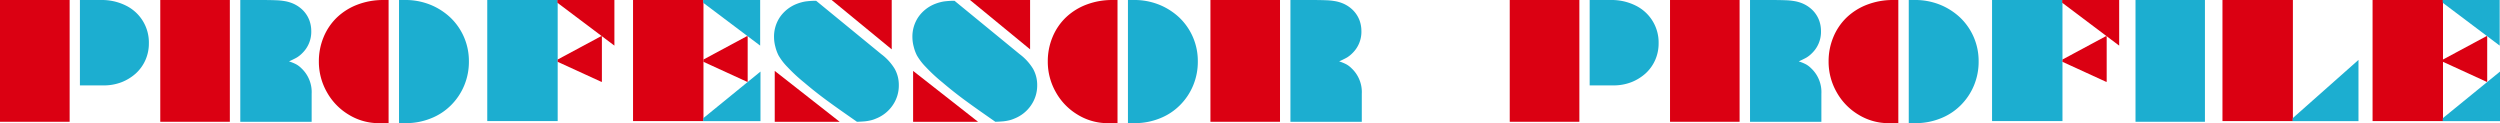
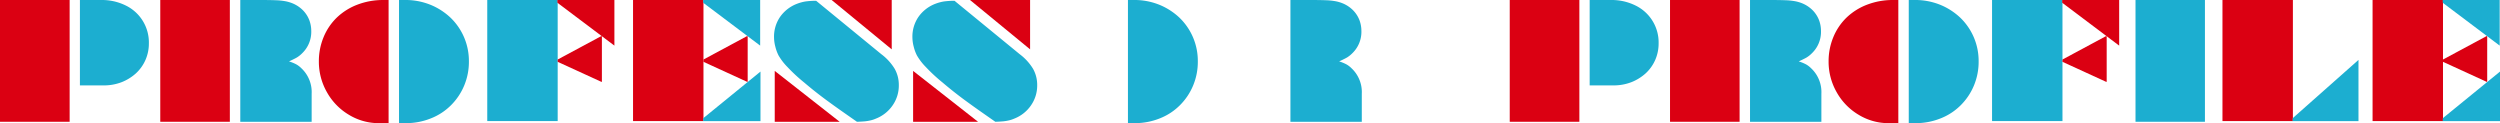
<svg xmlns="http://www.w3.org/2000/svg" width="667.767" height="32.897" viewBox="0 0 667.767 32.897">
  <g transform="translate(-416.39 -184.462)">
    <path d="M986.8,184.462h18.542v32.526H986.8Z" fill="#1caed0" />
    <rect width="18.81" height="32.34" transform="translate(1010.027 184.462)" fill="#db0012" />
    <path d="M1028.766,216.046v.764h17.592V200.461Z" fill="#1caed0" />
    <path d="M522.971,217.359v-32.9h1.65a17.818,17.818,0,0,1,6.641,1.238,17.307,17.307,0,0,1,5.466,3.486,16.012,16.012,0,0,1,4.908,11.653,16.429,16.429,0,0,1-1.258,6.476,16.138,16.138,0,0,1-3.568,5.3,15.636,15.636,0,0,1-5.424,3.506,17.719,17.719,0,0,1-6.641,1.237Z" fill="#1caed0" />
    <path d="M520.186,184.462v32.9h-2.495a15.358,15.358,0,0,1-8.085-2.227,16.15,16.15,0,0,1-5.878-6.023,16.39,16.39,0,0,1-2.166-8.229,16.738,16.738,0,0,1,1.279-6.538,15.461,15.461,0,0,1,3.568-5.239,16.329,16.329,0,0,1,5.507-3.424,19.139,19.139,0,0,1,6.827-1.217Z" fill="#db0012" />
    <path d="M717.671,217.359v-32.9h1.65a17.817,17.817,0,0,1,6.641,1.238,17.306,17.306,0,0,1,5.466,3.486,16.012,16.012,0,0,1,4.908,11.653,16.429,16.429,0,0,1-1.258,6.476,16.139,16.139,0,0,1-3.568,5.3,15.636,15.636,0,0,1-5.424,3.506,17.719,17.719,0,0,1-6.641,1.237Z" fill="#1caed0" />
-     <path d="M714.886,184.462v32.9h-2.495a15.357,15.357,0,0,1-8.085-2.227,16.149,16.149,0,0,1-5.878-6.023,16.391,16.391,0,0,1-2.166-8.229,16.737,16.737,0,0,1,1.279-6.538,15.46,15.46,0,0,1,3.568-5.239,16.329,16.329,0,0,1,5.507-3.424,19.139,19.139,0,0,1,6.827-1.217Z" fill="#db0012" />
    <rect width="18.81" height="32.34" transform="translate(585.48 184.462)" fill="#db0012" />
    <path d="M604.219,216.046v.764h15.3V203.58Z" fill="#1caed0" />
    <path d="M604.219,184.462v.737l15.216,11.448V184.462Z" fill="#1caed0" />
    <path d="M615.976,194.083,604.29,200.36v.617l11.727,5.372.082-.082V194.206Z" fill="#db0012" />
    <rect width="18.81" height="32.34" transform="translate(546.54 184.462)" fill="#1caed0" />
    <path d="M565.279,184.462v.737L580.5,196.647V184.462Z" fill="#db0012" />
    <path d="M577.036,194.083,565.35,200.36v.617l11.727,5.372.082-.082V194.206Z" fill="#db0012" />
    <path d="M654.574,197.642l-16.046-13.18h16.046Z" fill="#db0012" />
    <path d="M623.327,216.988V203.4l17.346,13.592Z" fill="#db0012" />
    <path d="M634.382,184.669l17.449,14.293a13.947,13.947,0,0,1,3.547,3.9,8.817,8.817,0,0,1,1.093,4.372,9.229,9.229,0,0,1-1.65,5.363,9.656,9.656,0,0,1-4.475,3.547,7.992,7.992,0,0,1-1.341.454,12.426,12.426,0,0,1-1.567.268q-.888.084-2.145.124-3.342-2.33-4.744-3.321t-3.321-2.392q-3.114-2.289-6.022-4.764a44.66,44.66,0,0,1-4.517-4.187,15.1,15.1,0,0,1-2.351-3.073,10.732,10.732,0,0,1-.867-2.393,9.909,9.909,0,0,1-.33-2.434,9.293,9.293,0,0,1,1.609-5.445,9.779,9.779,0,0,1,4.517-3.506,11.688,11.688,0,0,1,2.248-.619A21.714,21.714,0,0,1,634.382,184.669Z" fill="#1caed0" />
    <path d="M691.534,197.642l-16.046-13.18h16.046Z" fill="#db0012" />
    <path d="M660.287,216.988V203.4l17.346,13.592Z" fill="#db0012" />
    <path d="M671.342,184.669l17.449,14.293a13.949,13.949,0,0,1,3.547,3.9,8.817,8.817,0,0,1,1.093,4.372,9.23,9.23,0,0,1-1.65,5.363,9.656,9.656,0,0,1-4.475,3.547,7.992,7.992,0,0,1-1.341.454,12.428,12.428,0,0,1-1.567.268q-.888.084-2.145.124-3.342-2.33-4.744-3.321t-3.321-2.392q-3.114-2.289-6.022-4.764a44.668,44.668,0,0,1-4.517-4.187,15.1,15.1,0,0,1-2.351-3.073,10.735,10.735,0,0,1-.867-2.393,9.909,9.909,0,0,1-.33-2.434,9.293,9.293,0,0,1,1.609-5.445,9.779,9.779,0,0,1,4.517-3.506,11.688,11.688,0,0,1,2.248-.619A21.716,21.716,0,0,1,671.342,184.669Z" fill="#1caed0" />
    <path d="M480.572,216.988V184.462h5.239q2.577,0,4.146.062a17.165,17.165,0,0,1,2.66.268,10.039,10.039,0,0,1,1.9.557,8.52,8.52,0,0,1,2.908,1.98,7.742,7.742,0,0,1,1.567,2.475,8.232,8.232,0,0,1,.537,2.929,7.909,7.909,0,0,1-2.393,5.919,7.567,7.567,0,0,1-1.4,1.135q-.619.37-2.145,1.072a11.829,11.829,0,0,1,1.959.805,6.269,6.269,0,0,1,1.32,1.01,8.723,8.723,0,0,1,2.764,6.848v7.466Z" fill="#1caed0" />
    <path d="M459.2,216.988V184.462h18.583v32.526Z" fill="#db0012" />
    <path d="M761.072,216.988V184.462h5.239q2.577,0,4.146.062a17.165,17.165,0,0,1,2.66.268,10.04,10.04,0,0,1,1.9.557,8.519,8.519,0,0,1,2.908,1.98,7.741,7.741,0,0,1,1.567,2.475,8.231,8.231,0,0,1,.537,2.929,7.908,7.908,0,0,1-2.393,5.919,7.566,7.566,0,0,1-1.4,1.135q-.62.37-2.145,1.072a11.829,11.829,0,0,1,1.959.805,6.272,6.272,0,0,1,1.32,1.01,8.724,8.724,0,0,1,2.764,6.848v7.466Z" fill="#1caed0" />
-     <path d="M739.705,216.988V184.462h18.583v32.526Z" fill="#db0012" />
+     <path d="M739.705,216.988V184.462v32.526Z" fill="#db0012" />
    <path d="M437.737,207.274V184.462h5.692a14.344,14.344,0,0,1,6.58,1.485,10.956,10.956,0,0,1,6.146,10.086,10.908,10.908,0,0,1-.887,4.393,10.735,10.735,0,0,1-2.578,3.63,12.459,12.459,0,0,1-3.857,2.372,13.076,13.076,0,0,1-4.682.846Z" fill="#1caed0" />
    <path d="M416.39,216.988V184.462h18.6v32.526Z" fill="#db0012" />
    <path d="M926.231,217.359v-32.9h1.65a17.817,17.817,0,0,1,6.641,1.238,17.306,17.306,0,0,1,5.466,3.486,16.012,16.012,0,0,1,4.908,11.653,16.429,16.429,0,0,1-1.258,6.476,16.139,16.139,0,0,1-3.568,5.3,15.636,15.636,0,0,1-5.424,3.506,17.719,17.719,0,0,1-6.641,1.237Z" fill="#1caed0" />
    <path d="M923.446,184.462v32.9h-2.495a15.357,15.357,0,0,1-8.085-2.227,16.149,16.149,0,0,1-5.878-6.023,16.391,16.391,0,0,1-2.166-8.229,16.737,16.737,0,0,1,1.279-6.538,15.46,15.46,0,0,1,3.568-5.239,16.329,16.329,0,0,1,5.507-3.424A19.139,19.139,0,0,1,922,184.462Z" fill="#db0012" />
    <rect width="18.81" height="32.34" transform="translate(1050.12 184.462)" fill="#db0012" />
    <path d="M1068.859,216.046v.764h15.3V203.58Z" fill="#1caed0" />
    <path d="M1068.859,184.462v.737l15.216,11.448V184.462Z" fill="#1caed0" />
    <path d="M1080.616,194.083l-11.686,6.277v.617l11.727,5.372.082-.082V194.206Z" fill="#db0012" />
    <rect width="18.81" height="32.34" transform="translate(948.48 184.462)" fill="#1caed0" />
    <path d="M967.219,184.462v.737l15.216,11.448V184.462Z" fill="#db0012" />
    <path d="M978.976,194.083,967.29,200.36v.617l11.727,5.372.082-.082V194.206Z" fill="#db0012" />
    <path d="M883.832,216.988V184.462h5.239q2.577,0,4.146.062a17.166,17.166,0,0,1,2.66.268,10.04,10.04,0,0,1,1.9.557,8.519,8.519,0,0,1,2.908,1.98,7.741,7.741,0,0,1,1.567,2.475,8.233,8.233,0,0,1,.537,2.929,7.908,7.908,0,0,1-2.393,5.919,7.566,7.566,0,0,1-1.4,1.135q-.62.37-2.145,1.072a11.829,11.829,0,0,1,1.959.805,6.27,6.27,0,0,1,1.32,1.01,8.723,8.723,0,0,1,2.764,6.848v7.466Z" fill="#1caed0" />
    <path d="M862.465,216.988V184.462h18.583v32.526Z" fill="#db0012" />
    <path d="M841,207.274V184.462h5.692a14.344,14.344,0,0,1,6.58,1.485,10.956,10.956,0,0,1,6.146,10.086,10.908,10.908,0,0,1-.887,4.393,10.735,10.735,0,0,1-2.578,3.63,12.459,12.459,0,0,1-3.857,2.372,13.076,13.076,0,0,1-4.682.846Z" fill="#1caed0" />
    <path d="M819.65,216.988V184.462h18.6v32.526Z" fill="#db0012" />
  </g>
</svg>